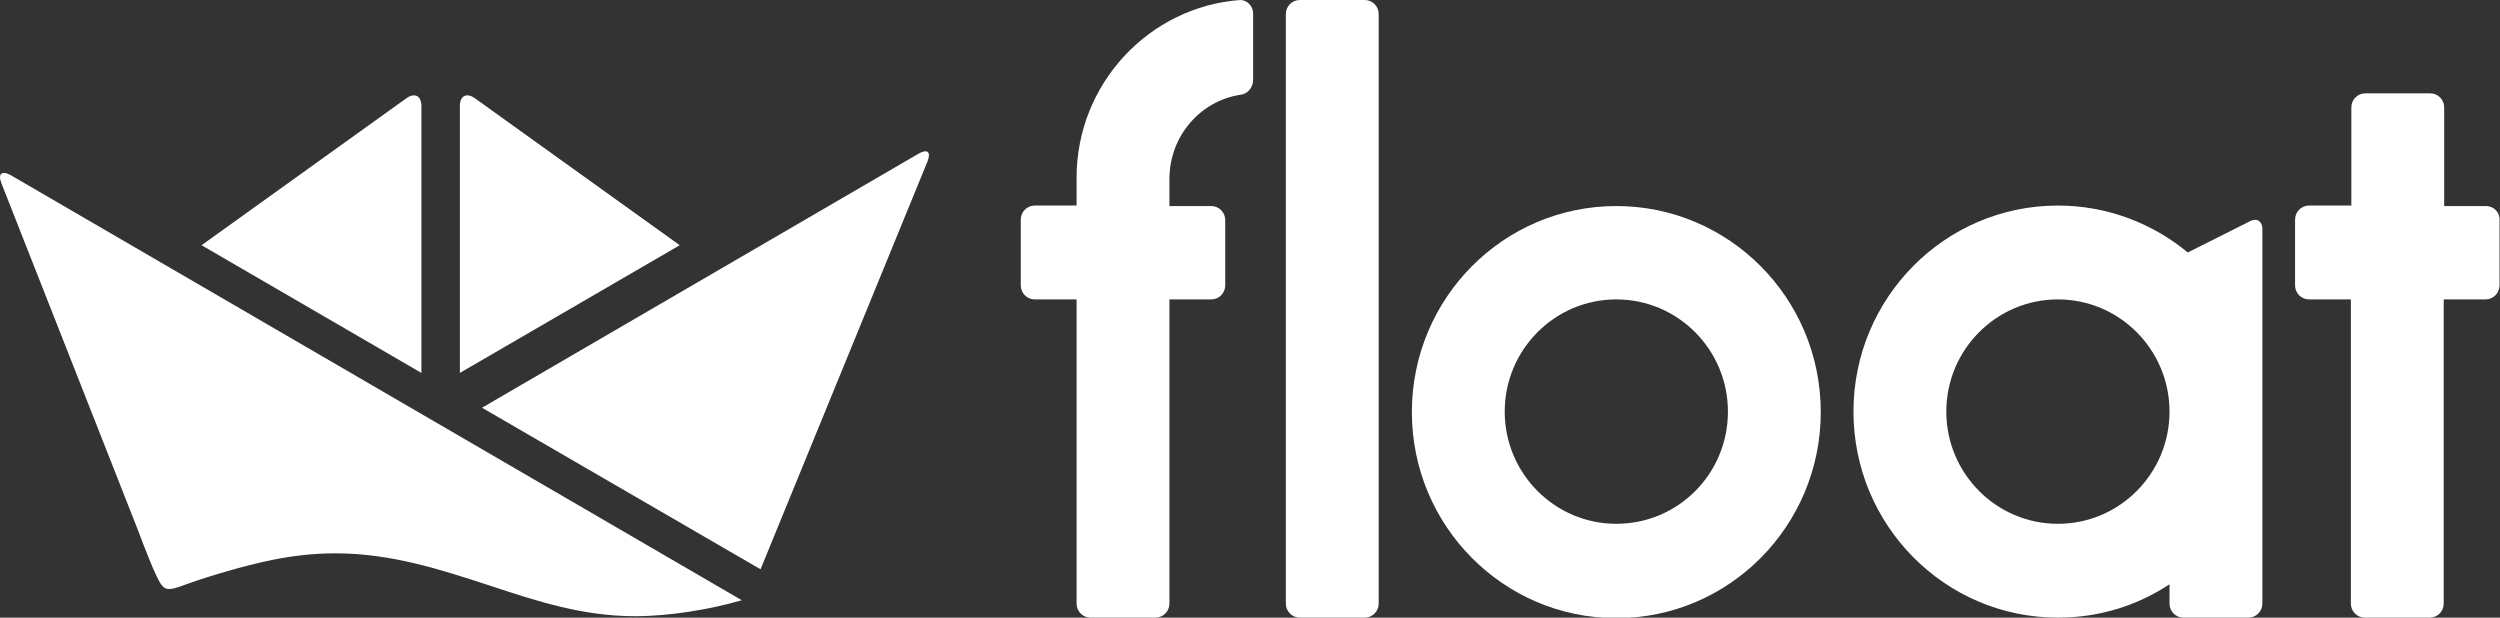
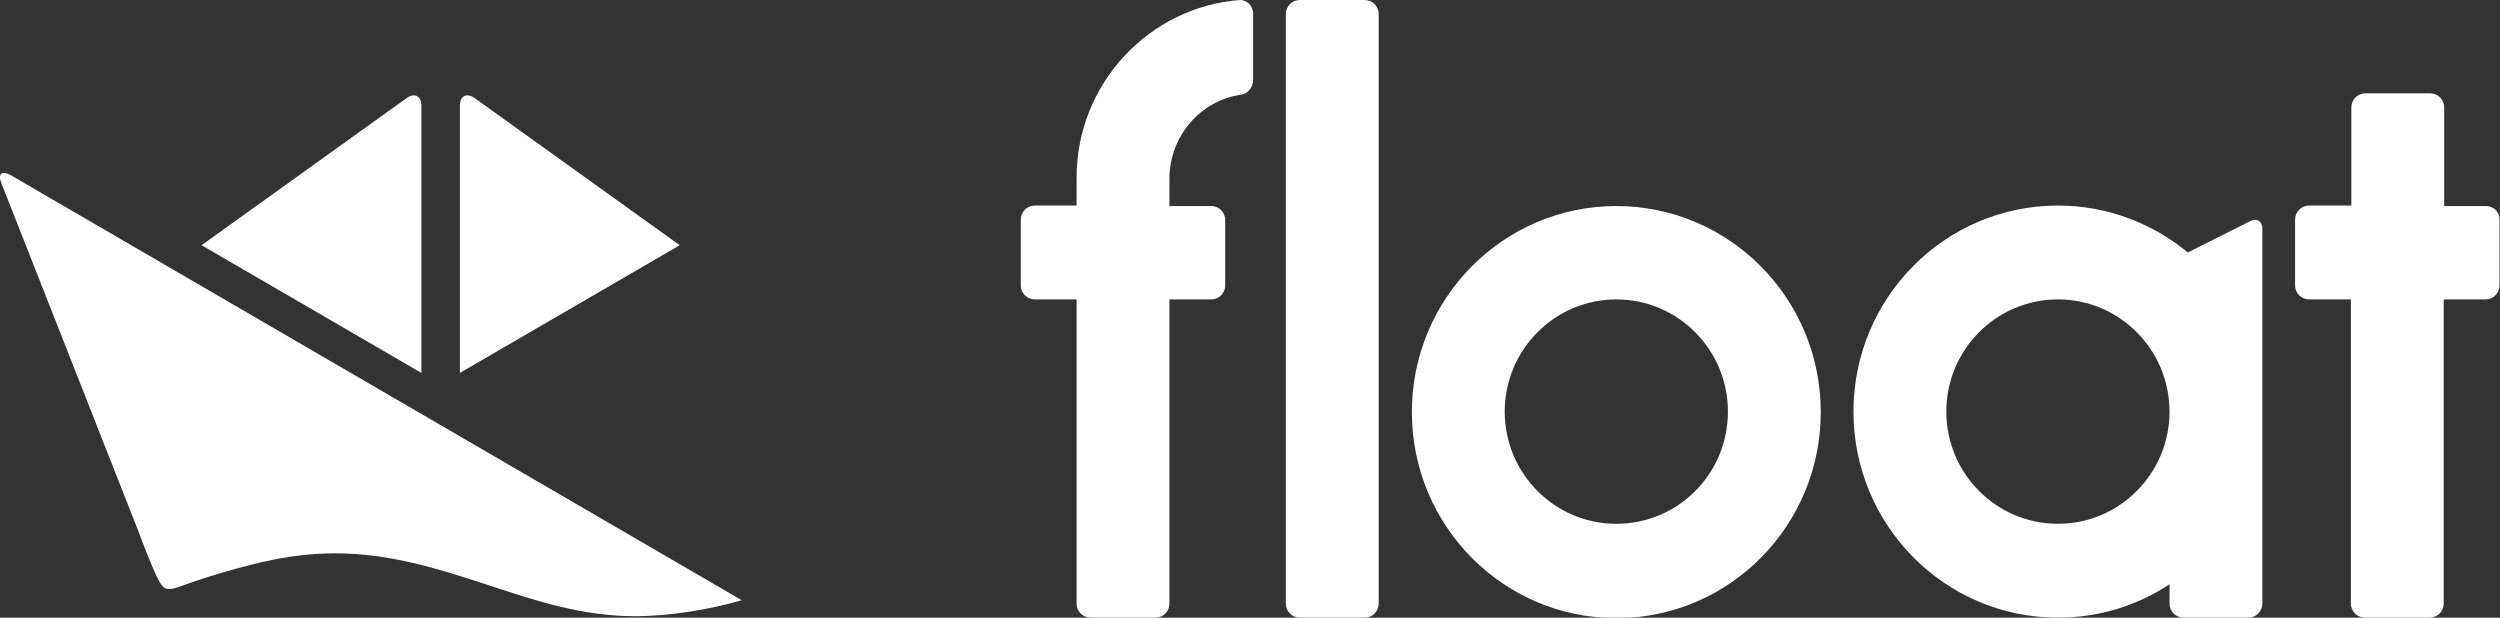
<svg xmlns="http://www.w3.org/2000/svg" width="170" height="42" viewBox="0 0 170 42" fill="none">
  <rect x="0" y="0" width="170" height="42" fill="#333333" stroke="none" />
  <g clip-path="url(#clip0)">
-     <path d="M63.067 10.985C63.329 10.327 63.067 10.097 62.446 10.459L32.777 27.726L51.716 38.711L63.067 10.985Z" fill="white" />
    <path d="M0.72 11.906C0.131 11.577 -0.164 11.807 0.098 12.465L9.29 35.817C9.29 35.817 10.108 37.987 10.435 38.711C11.154 40.29 11.154 40.29 12.855 39.665C13.935 39.27 16.617 38.448 18.613 38.053C19.954 37.79 21.328 37.626 22.8 37.626C26.627 37.626 29.996 38.744 33.234 39.796C36.506 40.882 39.613 41.901 43.179 41.901C45.567 41.901 48.282 41.441 50.441 40.816L0.72 11.906Z" fill="white" />
    <path d="M28.655 25.358V7.203C28.655 6.512 28.197 6.282 27.641 6.677L13.706 16.675L28.655 25.358Z" fill="white" />
    <path d="M31.272 25.358V7.203C31.272 6.512 31.73 6.282 32.286 6.677L46.221 16.675L31.272 25.358Z" fill="white" />
    <path d="M87.437 0.954C87.437 0.428 87.862 0 88.386 0H92.802C93.325 0 93.75 0.428 93.75 0.954V41.046C93.75 41.572 93.325 42 92.802 42H88.386C87.862 42 87.437 41.572 87.437 41.046V0.954Z" fill="white" />
    <path d="M109.91 35.619C105.723 35.619 102.321 32.199 102.321 27.989C102.321 23.779 105.723 20.359 109.91 20.359C114.097 20.359 117.499 23.779 117.499 27.989C117.499 32.232 114.097 35.619 109.91 35.619ZM109.91 14.011C102.222 14.011 96.007 20.293 96.007 28.022C96.007 35.751 102.222 42.033 109.91 42.033C117.597 42.033 123.812 35.751 123.812 28.022C123.812 20.26 117.564 14.011 109.91 14.011Z" fill="white" />
    <path d="M139.938 35.619C135.751 35.619 132.349 32.199 132.349 27.989C132.349 23.779 135.751 20.359 139.938 20.359C144.125 20.359 147.527 23.779 147.527 27.989C147.527 32.199 144.125 35.619 139.938 35.619ZM153.023 15.031L148.77 17.168C146.382 15.195 143.308 13.978 139.938 13.978C132.251 13.978 126.036 20.26 126.036 27.989C126.036 35.718 132.251 42 139.938 42C142.752 42 145.336 41.178 147.527 39.731V41.046C147.527 41.572 147.953 42 148.476 42H152.892C153.415 42 153.841 41.572 153.841 41.046V15.557C153.841 15.063 153.481 14.8 153.023 15.031Z" fill="white" />
    <path d="M169.051 14.011H166.205V7.301C166.205 6.775 165.78 6.348 165.257 6.348H160.841C160.317 6.348 159.892 6.775 159.892 7.301V13.978H157.014C156.49 13.978 156.065 14.406 156.065 14.932V19.405C156.065 19.931 156.49 20.359 157.014 20.359H159.859V41.046C159.859 41.572 160.285 42 160.808 42H165.224C165.747 42 166.173 41.572 166.173 41.046V20.359H169.019C169.542 20.359 169.967 19.931 169.967 19.405V14.965C170 14.438 169.575 14.011 169.051 14.011Z" fill="white" />
    <path d="M84.329 0C78.114 0.46 73.208 5.723 73.208 12.07V13.978H70.362C69.838 13.978 69.413 14.406 69.413 14.932V19.405C69.413 19.931 69.838 20.359 70.362 20.359H73.208V41.046C73.208 41.572 73.633 42 74.156 42H78.572C79.096 42 79.521 41.572 79.521 41.046V20.359H82.367C82.89 20.359 83.315 19.931 83.315 19.405V14.965C83.315 14.438 82.89 14.011 82.367 14.011H79.521V12.103C79.553 9.242 81.614 6.874 84.329 6.446C84.82 6.413 85.213 5.953 85.213 5.427V0.921C85.213 0.395 84.787 0 84.329 0Z" fill="white" />
  </g>
  <defs>
    <clipPath id="clip0">
      <rect width="170" height="42" fill="white" />
    </clipPath>
  </defs>
</svg>